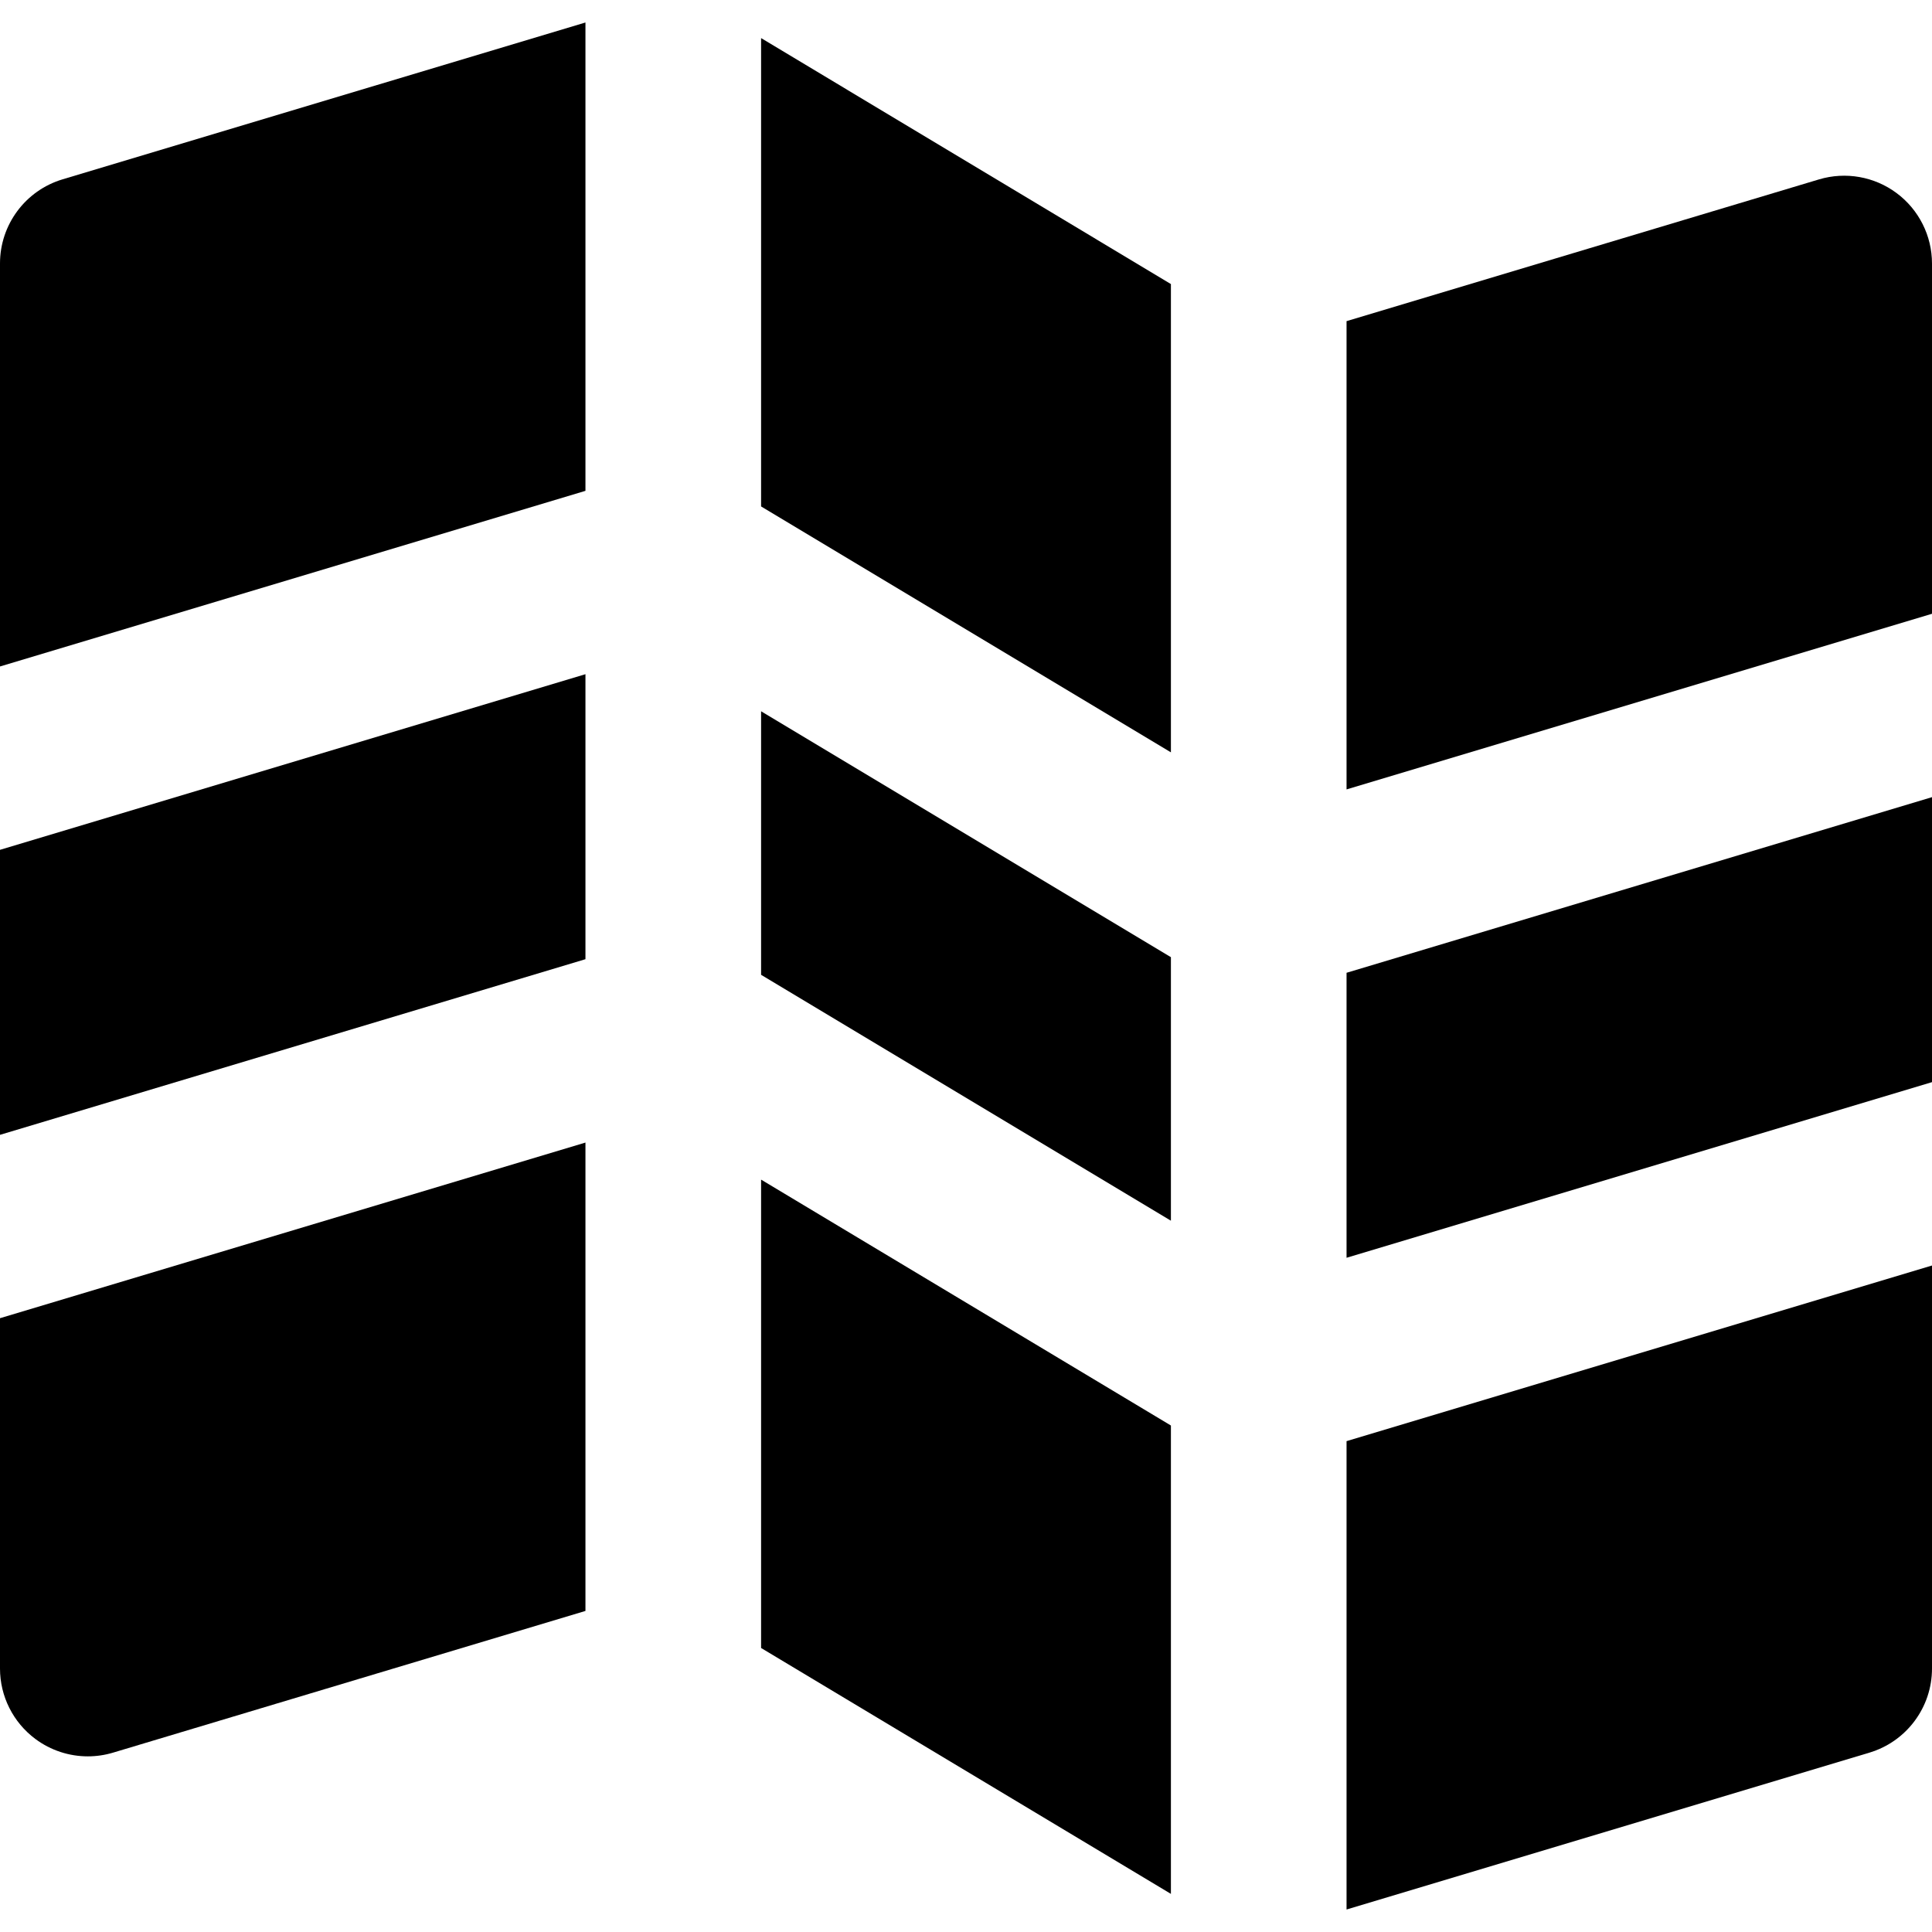
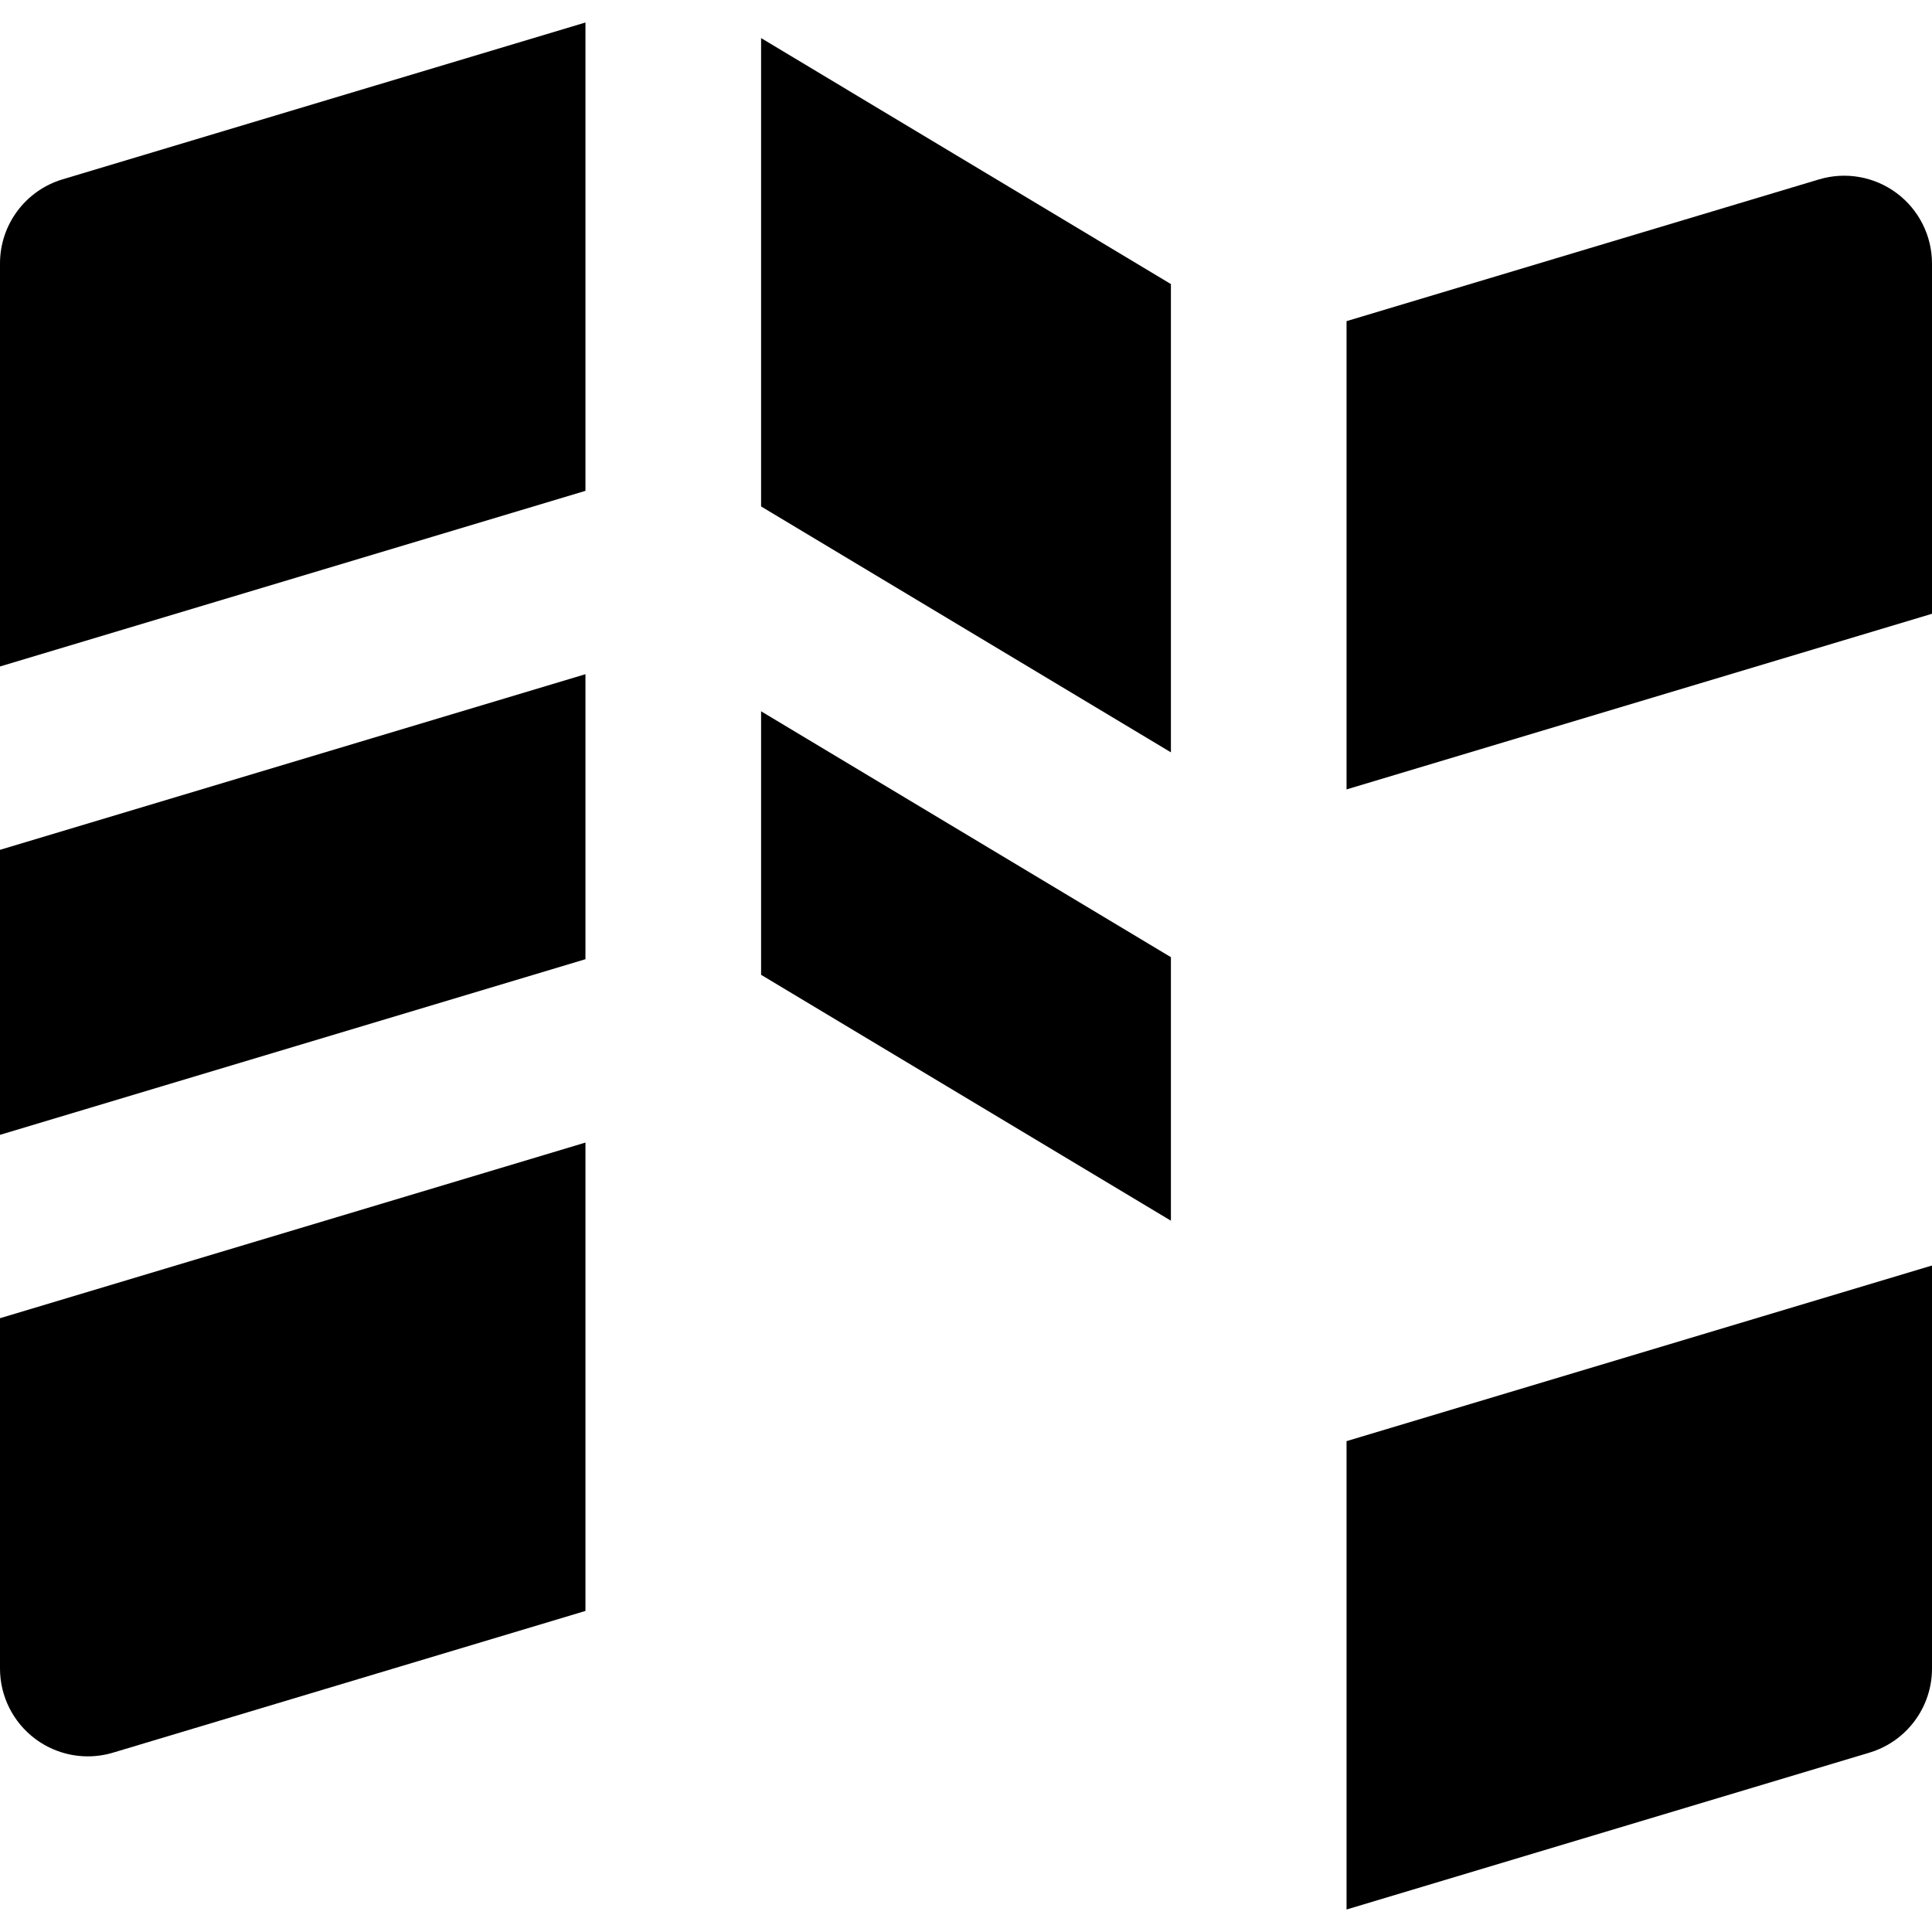
<svg xmlns="http://www.w3.org/2000/svg" fill="#000000" height="800px" width="800px" version="1.1" id="Layer_1" viewBox="0 0 330 330" xml:space="preserve">
  <g id="XMLID_88_">
    <path id="XMLID_89_" d="M172.719,32.145L130,6.506v0.006v34.986v45.006l70,42V48.52l-27.249-16.354   C172.739,32.16,172.73,32.152,172.719,32.145z" />
    <path id="XMLID_90_" d="M0,284.998c0,4.74,2.242,9.203,6.046,12.033c2.619,1.949,5.767,2.967,8.955,2.967   c1.443,0,2.894-0.209,4.309-0.633L100,275.158v-80l-100,30V284.998z" />
    <polygon id="XMLID_91_" points="0,193.838 100,163.838 100,115.158 0,145.158  " />
-     <polygon id="XMLID_92_" points="130,281.49 200,323.49 200,243.49 130,201.49  " />
    <path id="XMLID_93_" d="M323.954,32.98c-3.804-2.832-8.721-3.697-13.265-2.334L230,54.854v79.984l100-30V45.014   C330,40.273,327.758,35.811,323.954,32.98z" />
    <polygon id="XMLID_102_" points="130,166.504 200,208.504 200,163.49 130,121.49  " />
-     <polygon id="XMLID_103_" points="230,214.838 330,184.838 330,136.158 230,166.158  " />
    <path id="XMLID_104_" d="M0,44.998v68.84l100-30V15.004V3.842L10.69,30.631C4.346,32.533,0,38.373,0,44.998z" />
    <path id="XMLID_105_" d="M230,326.158l89.31-26.793c6.345-1.904,10.69-7.744,10.69-14.367v-68.84l-100,30V326.158z" />
  </g>
</svg>